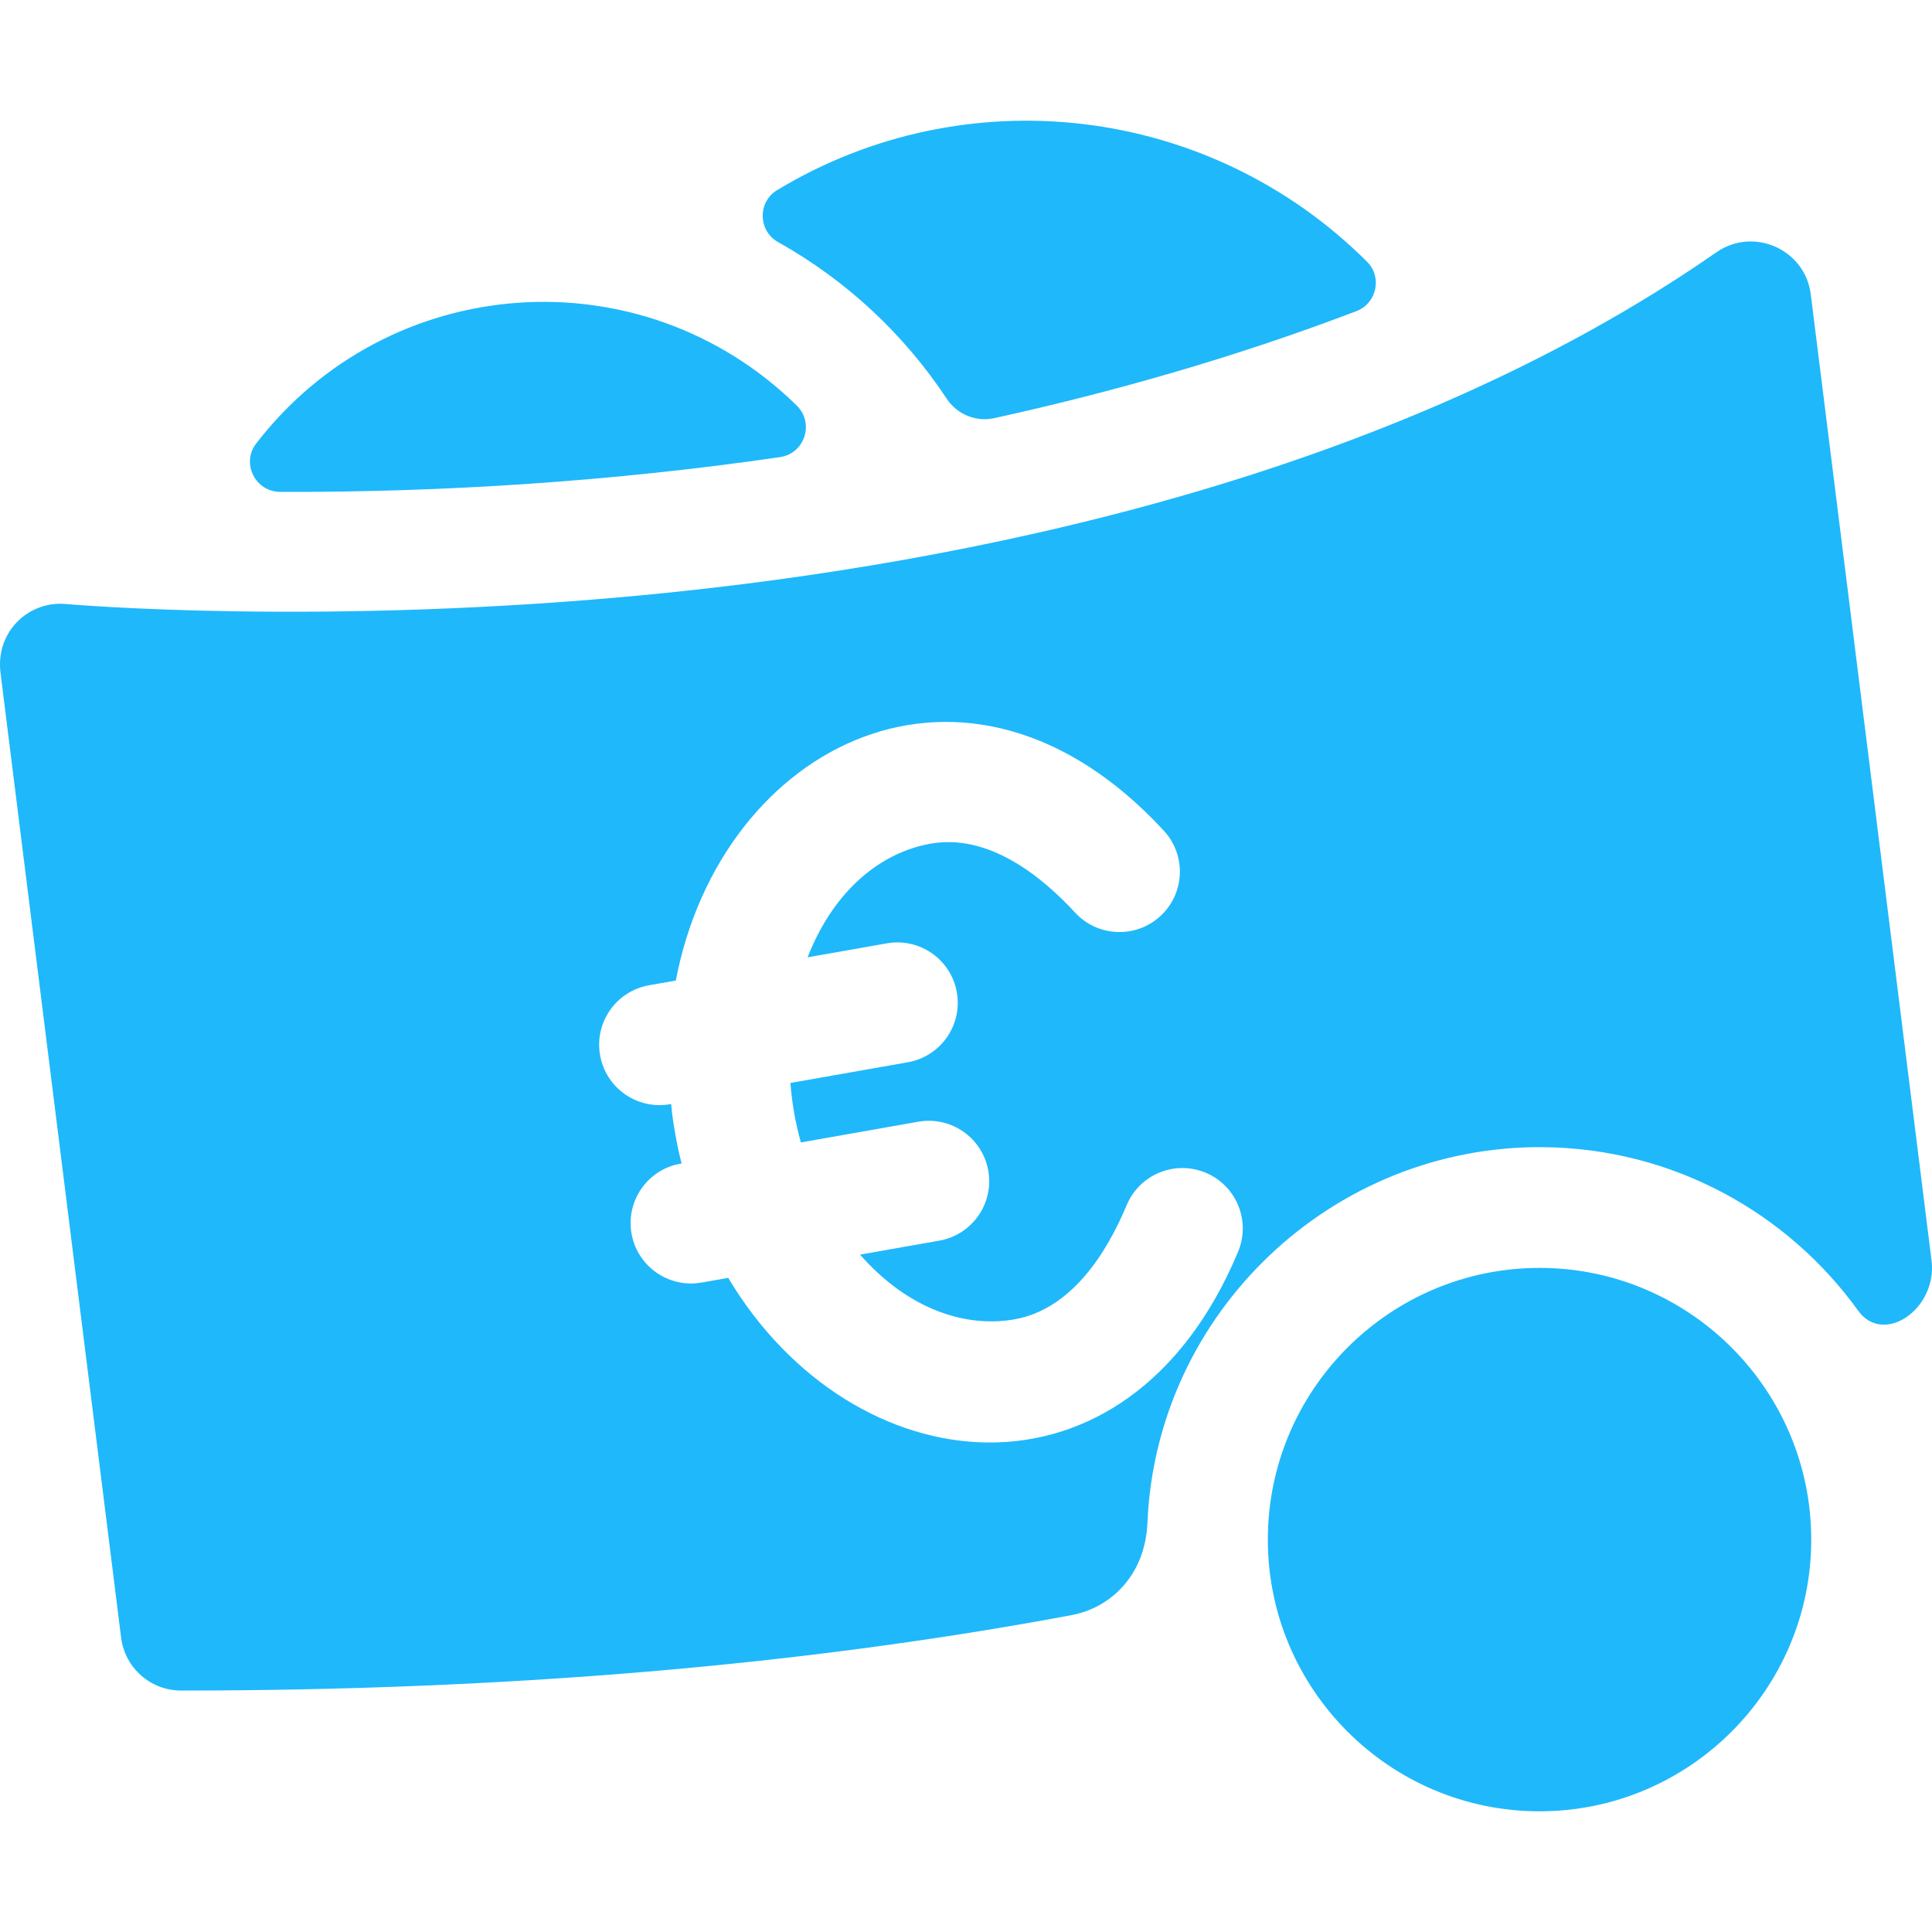
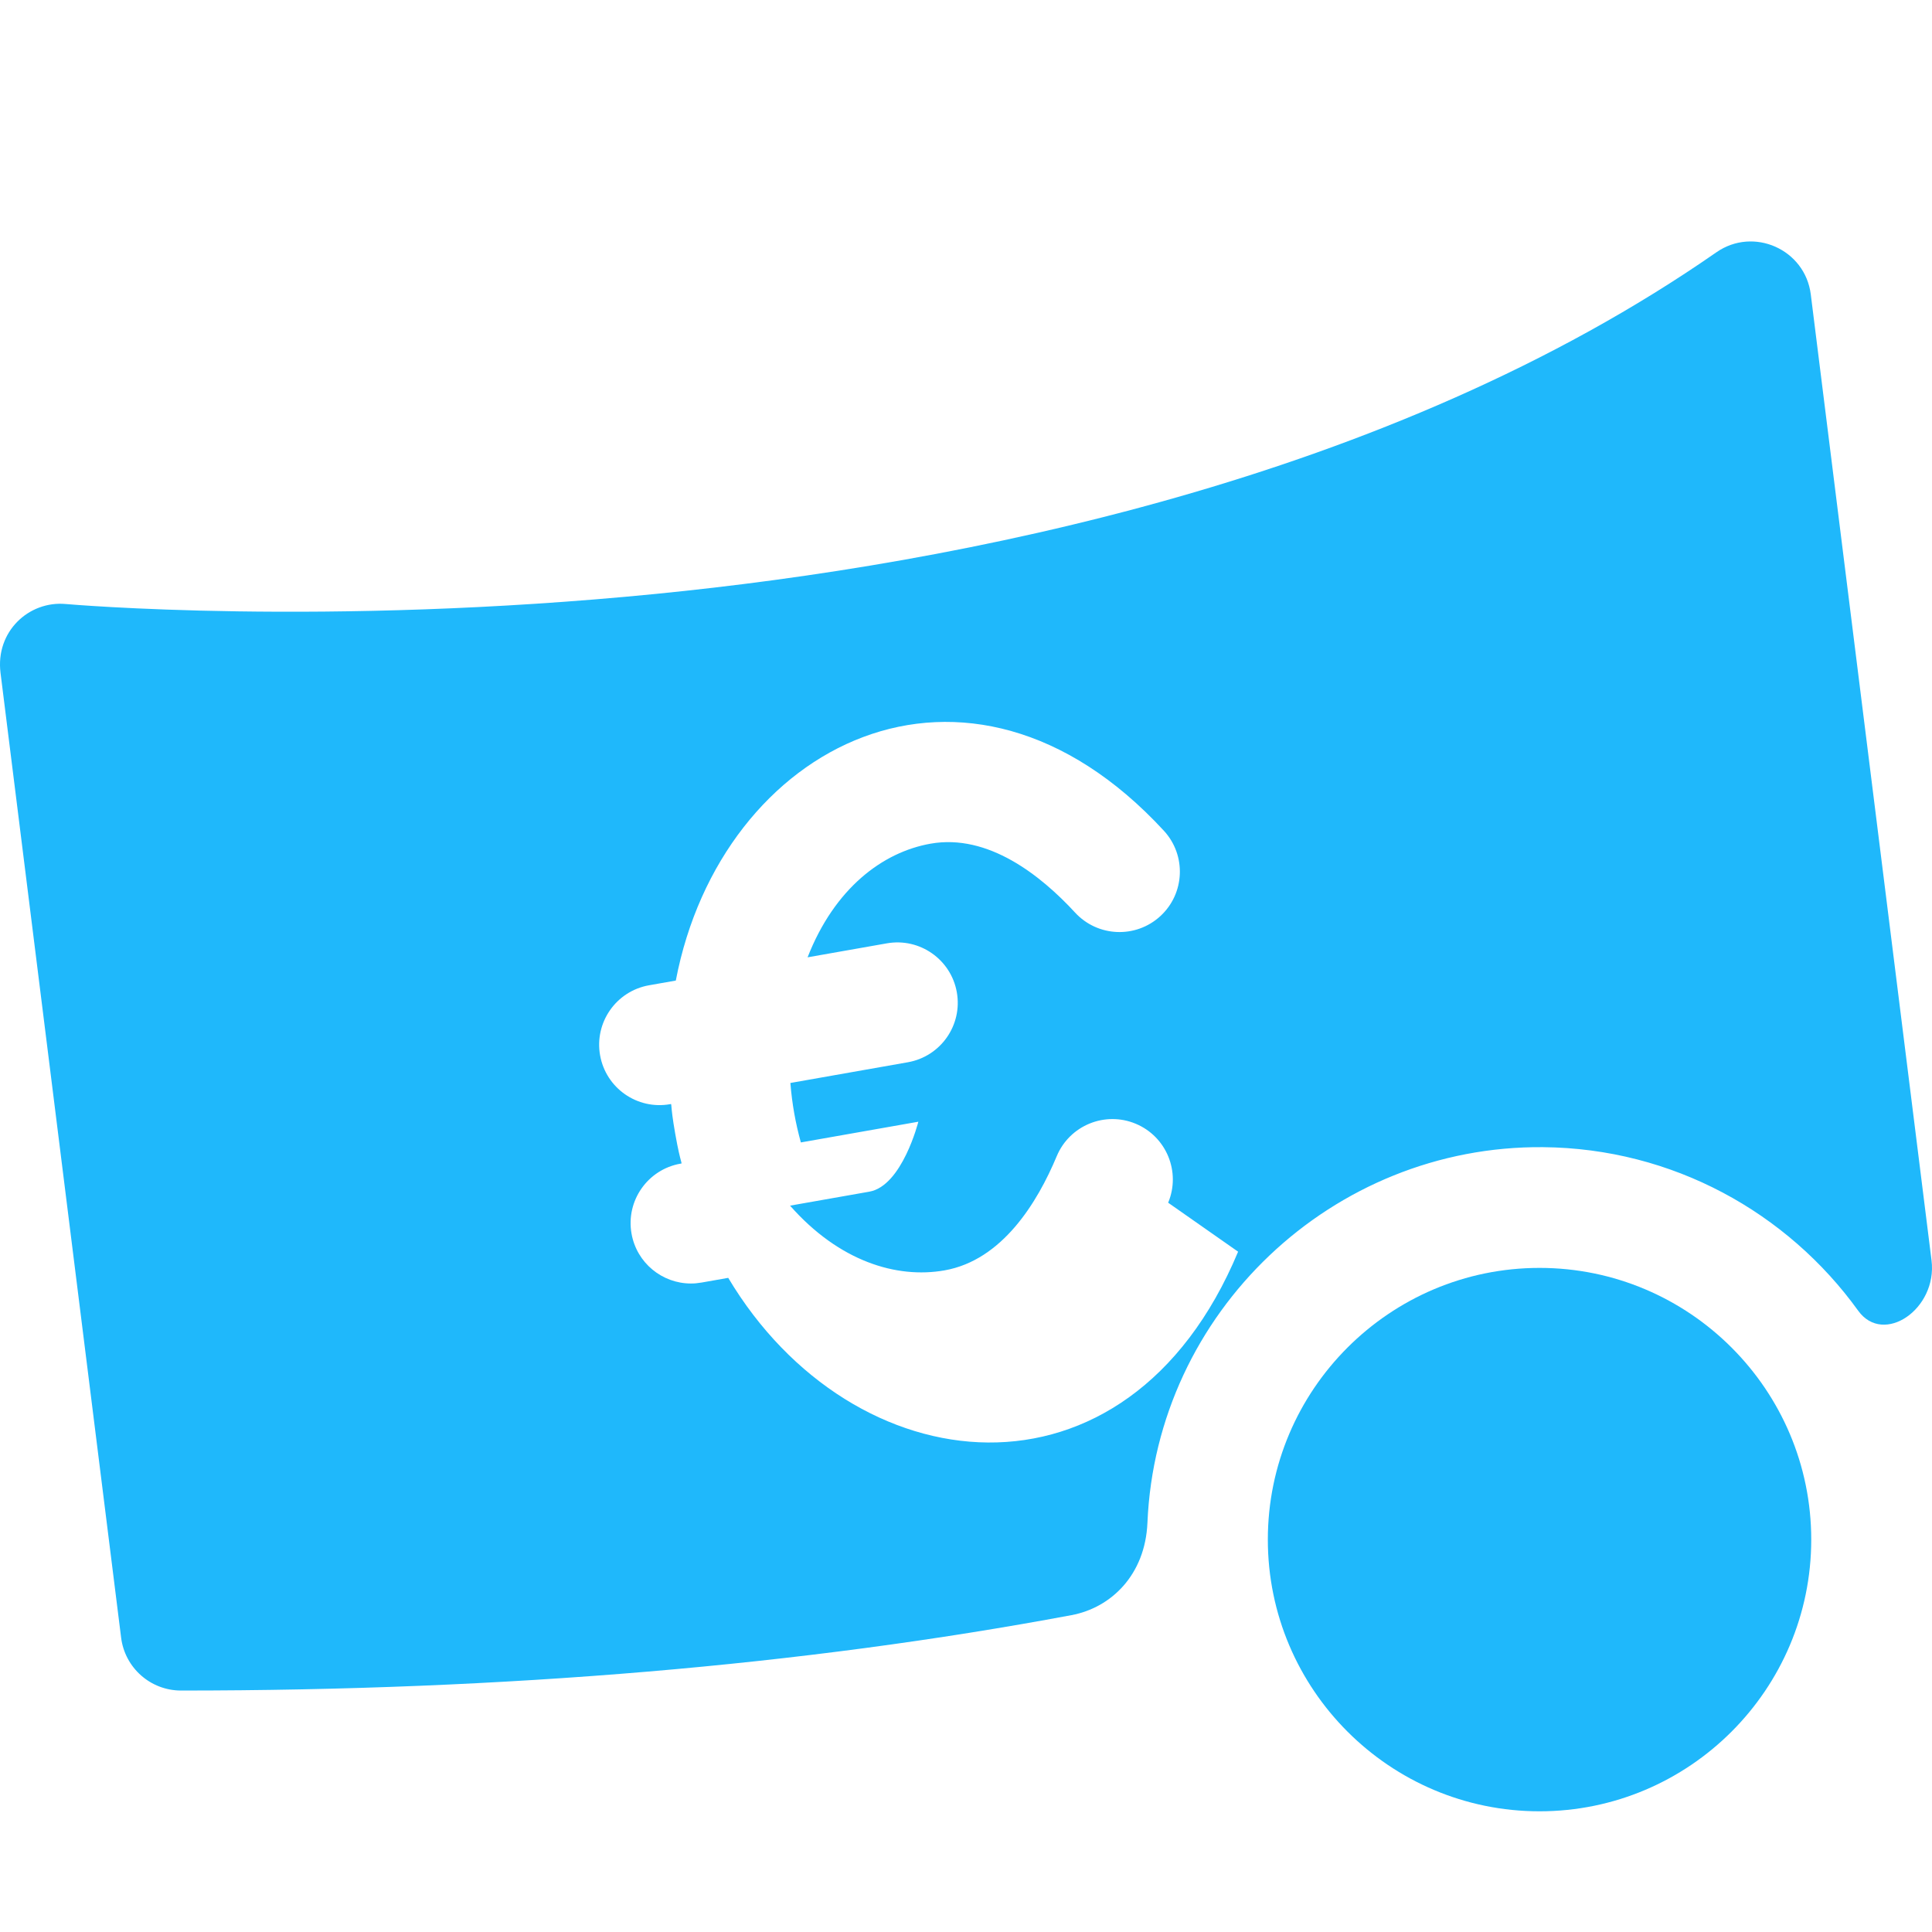
<svg xmlns="http://www.w3.org/2000/svg" id="Layer_1" enable-background="new 0 0 511.98 511.98" height="512" viewBox="0 0 511.98 511.98" width="512">
-   <path d="m511.858 334.015-32-256c-1.504-11.948-15.165-18.002-25.01-11.16-86.89 60.42-200.79 82.58-281.04 90.53-87.83 8.7-155.7 2.74-156.38 2.68-9.778-.893-18.658 7.286-17.288 18.252l31.957 255.657c1 8.01 7.81 14.02 15.88 14.02 85.98 0 165.022-6.707 235.964-19.98 10.547-1.973 19.553-10.713 20.131-24.498 2.359-55.75 49.036-100.008 104.834-99.518 34.356.302 64.777 17.339 83.513 43.339 6.739 9.351 21.029-.469 19.439-13.322zm-183.76-2.317c-29.449 70.544-102.274 61.988-135.117 6.934-7.471 1.317-8.033 1.496-9.889 1.496-7.619 0-14.37-5.461-15.738-13.224-1.535-8.702 4.276-17.001 12.979-18.535.66-.116.107.608-1.389-7.878-1.496-8.484-.732-7.994-1.389-7.878-8.703 1.534-17.001-4.276-18.535-12.979-1.535-8.702 4.276-17.001 12.979-18.535l7.092-1.25c11.998-62.784 77.366-96.102 129.341-39.698 5.987 6.499 5.574 16.621-.925 22.608-6.496 5.989-16.62 5.575-22.608-.924-9.045-9.817-23.026-20.957-38.283-18.264-12.734 2.246-25.451 11.826-32.606 30.12l21.017-3.706c8.704-1.534 17.001 4.277 18.535 12.979 1.535 8.702-4.276 17.001-12.979 18.535l-31.133 5.49c.46 5.664 1.357 10.579 2.778 15.757l31.133-5.49c8.707-1.531 17.001 4.277 18.535 12.979s-4.276 17.001-12.979 18.535l-21.017 3.706c12.976 14.738 28.2 19.399 40.941 17.151 15.253-2.69 24.585-17.938 29.728-30.256 3.403-8.154 12.773-12.004 20.929-8.601 8.153 3.403 12.004 12.773 8.6 20.928z" fill="#1fb8fb" />
+   <path d="m511.858 334.015-32-256c-1.504-11.948-15.165-18.002-25.01-11.16-86.89 60.42-200.79 82.58-281.04 90.53-87.83 8.7-155.7 2.74-156.38 2.68-9.778-.893-18.658 7.286-17.288 18.252l31.957 255.657c1 8.01 7.81 14.02 15.88 14.02 85.98 0 165.022-6.707 235.964-19.98 10.547-1.973 19.553-10.713 20.131-24.498 2.359-55.75 49.036-100.008 104.834-99.518 34.356.302 64.777 17.339 83.513 43.339 6.739 9.351 21.029-.469 19.439-13.322zm-183.76-2.317c-29.449 70.544-102.274 61.988-135.117 6.934-7.471 1.317-8.033 1.496-9.889 1.496-7.619 0-14.37-5.461-15.738-13.224-1.535-8.702 4.276-17.001 12.979-18.535.66-.116.107.608-1.389-7.878-1.496-8.484-.732-7.994-1.389-7.878-8.703 1.534-17.001-4.276-18.535-12.979-1.535-8.702 4.276-17.001 12.979-18.535l7.092-1.25c11.998-62.784 77.366-96.102 129.341-39.698 5.987 6.499 5.574 16.621-.925 22.608-6.496 5.989-16.62 5.575-22.608-.924-9.045-9.817-23.026-20.957-38.283-18.264-12.734 2.246-25.451 11.826-32.606 30.12l21.017-3.706c8.704-1.534 17.001 4.277 18.535 12.979 1.535 8.702-4.276 17.001-12.979 18.535l-31.133 5.49c.46 5.664 1.357 10.579 2.778 15.757l31.133-5.49s-4.276 17.001-12.979 18.535l-21.017 3.706c12.976 14.738 28.2 19.399 40.941 17.151 15.253-2.69 24.585-17.938 29.728-30.256 3.403-8.154 12.773-12.004 20.929-8.601 8.153 3.403 12.004 12.773 8.6 20.928z" fill="#1fb8fb" />
  <path d="m407.978 479.995c-39.701 0-72-32.299-72-72s32.299-72 72-72 72 32.299 72 72-32.299 72-72 72z" fill="#1fb8fb" />
-   <path d="m205.934 50.388c-5.224 3.16-5.041 10.811.289 13.79 17.988 10.052 33.316 24.323 44.641 41.463 2.749 4.161 7.74 6.241 12.611 5.17 30.956-6.81 63.533-15.992 95.98-28.363 5.381-2.052 6.904-9.017 2.825-13.082-42.125-41.984-106.672-49.025-156.346-18.978z" fill="#1fb8fb" />
-   <path d="m67.881 117.541c-4.015 5.217-.22 12.785 6.363 12.808 43.454.154 88.654-2.826 132.455-9.213 6.584-.96 9.18-9.021 4.427-13.678-41.295-40.467-108.191-35.468-143.245 10.083z" fill="#1fb8fb" />
</svg>